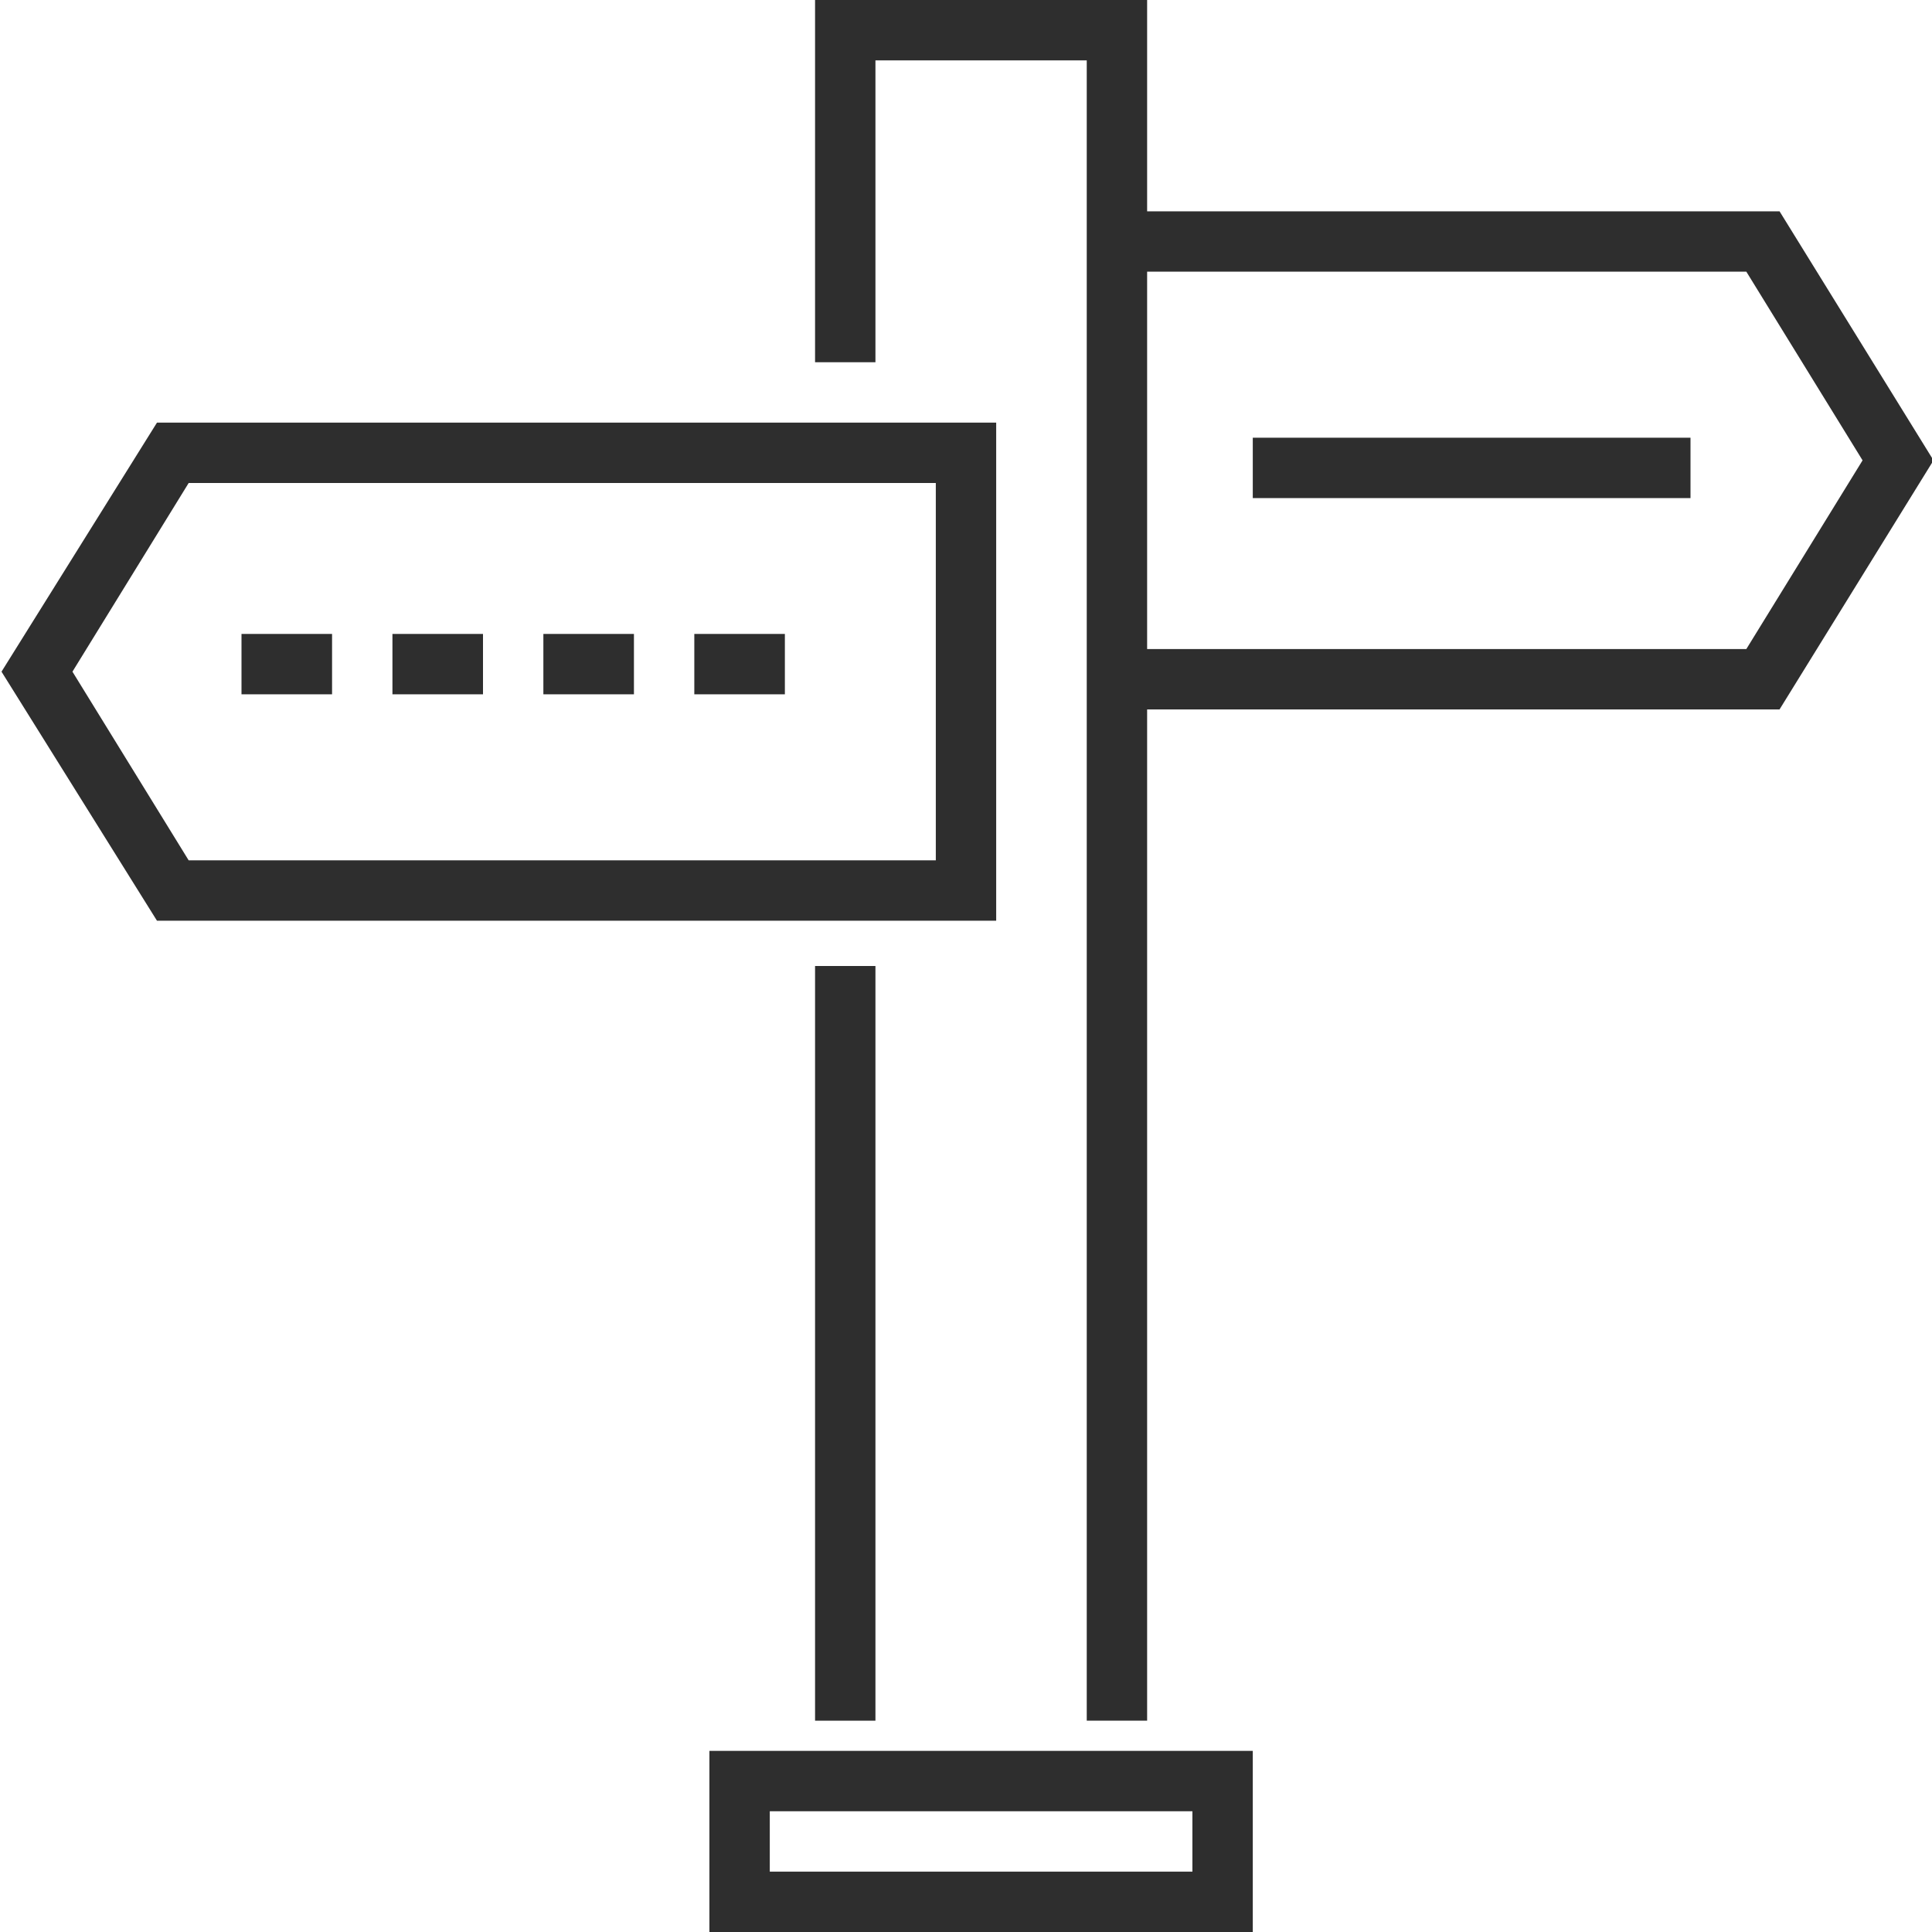
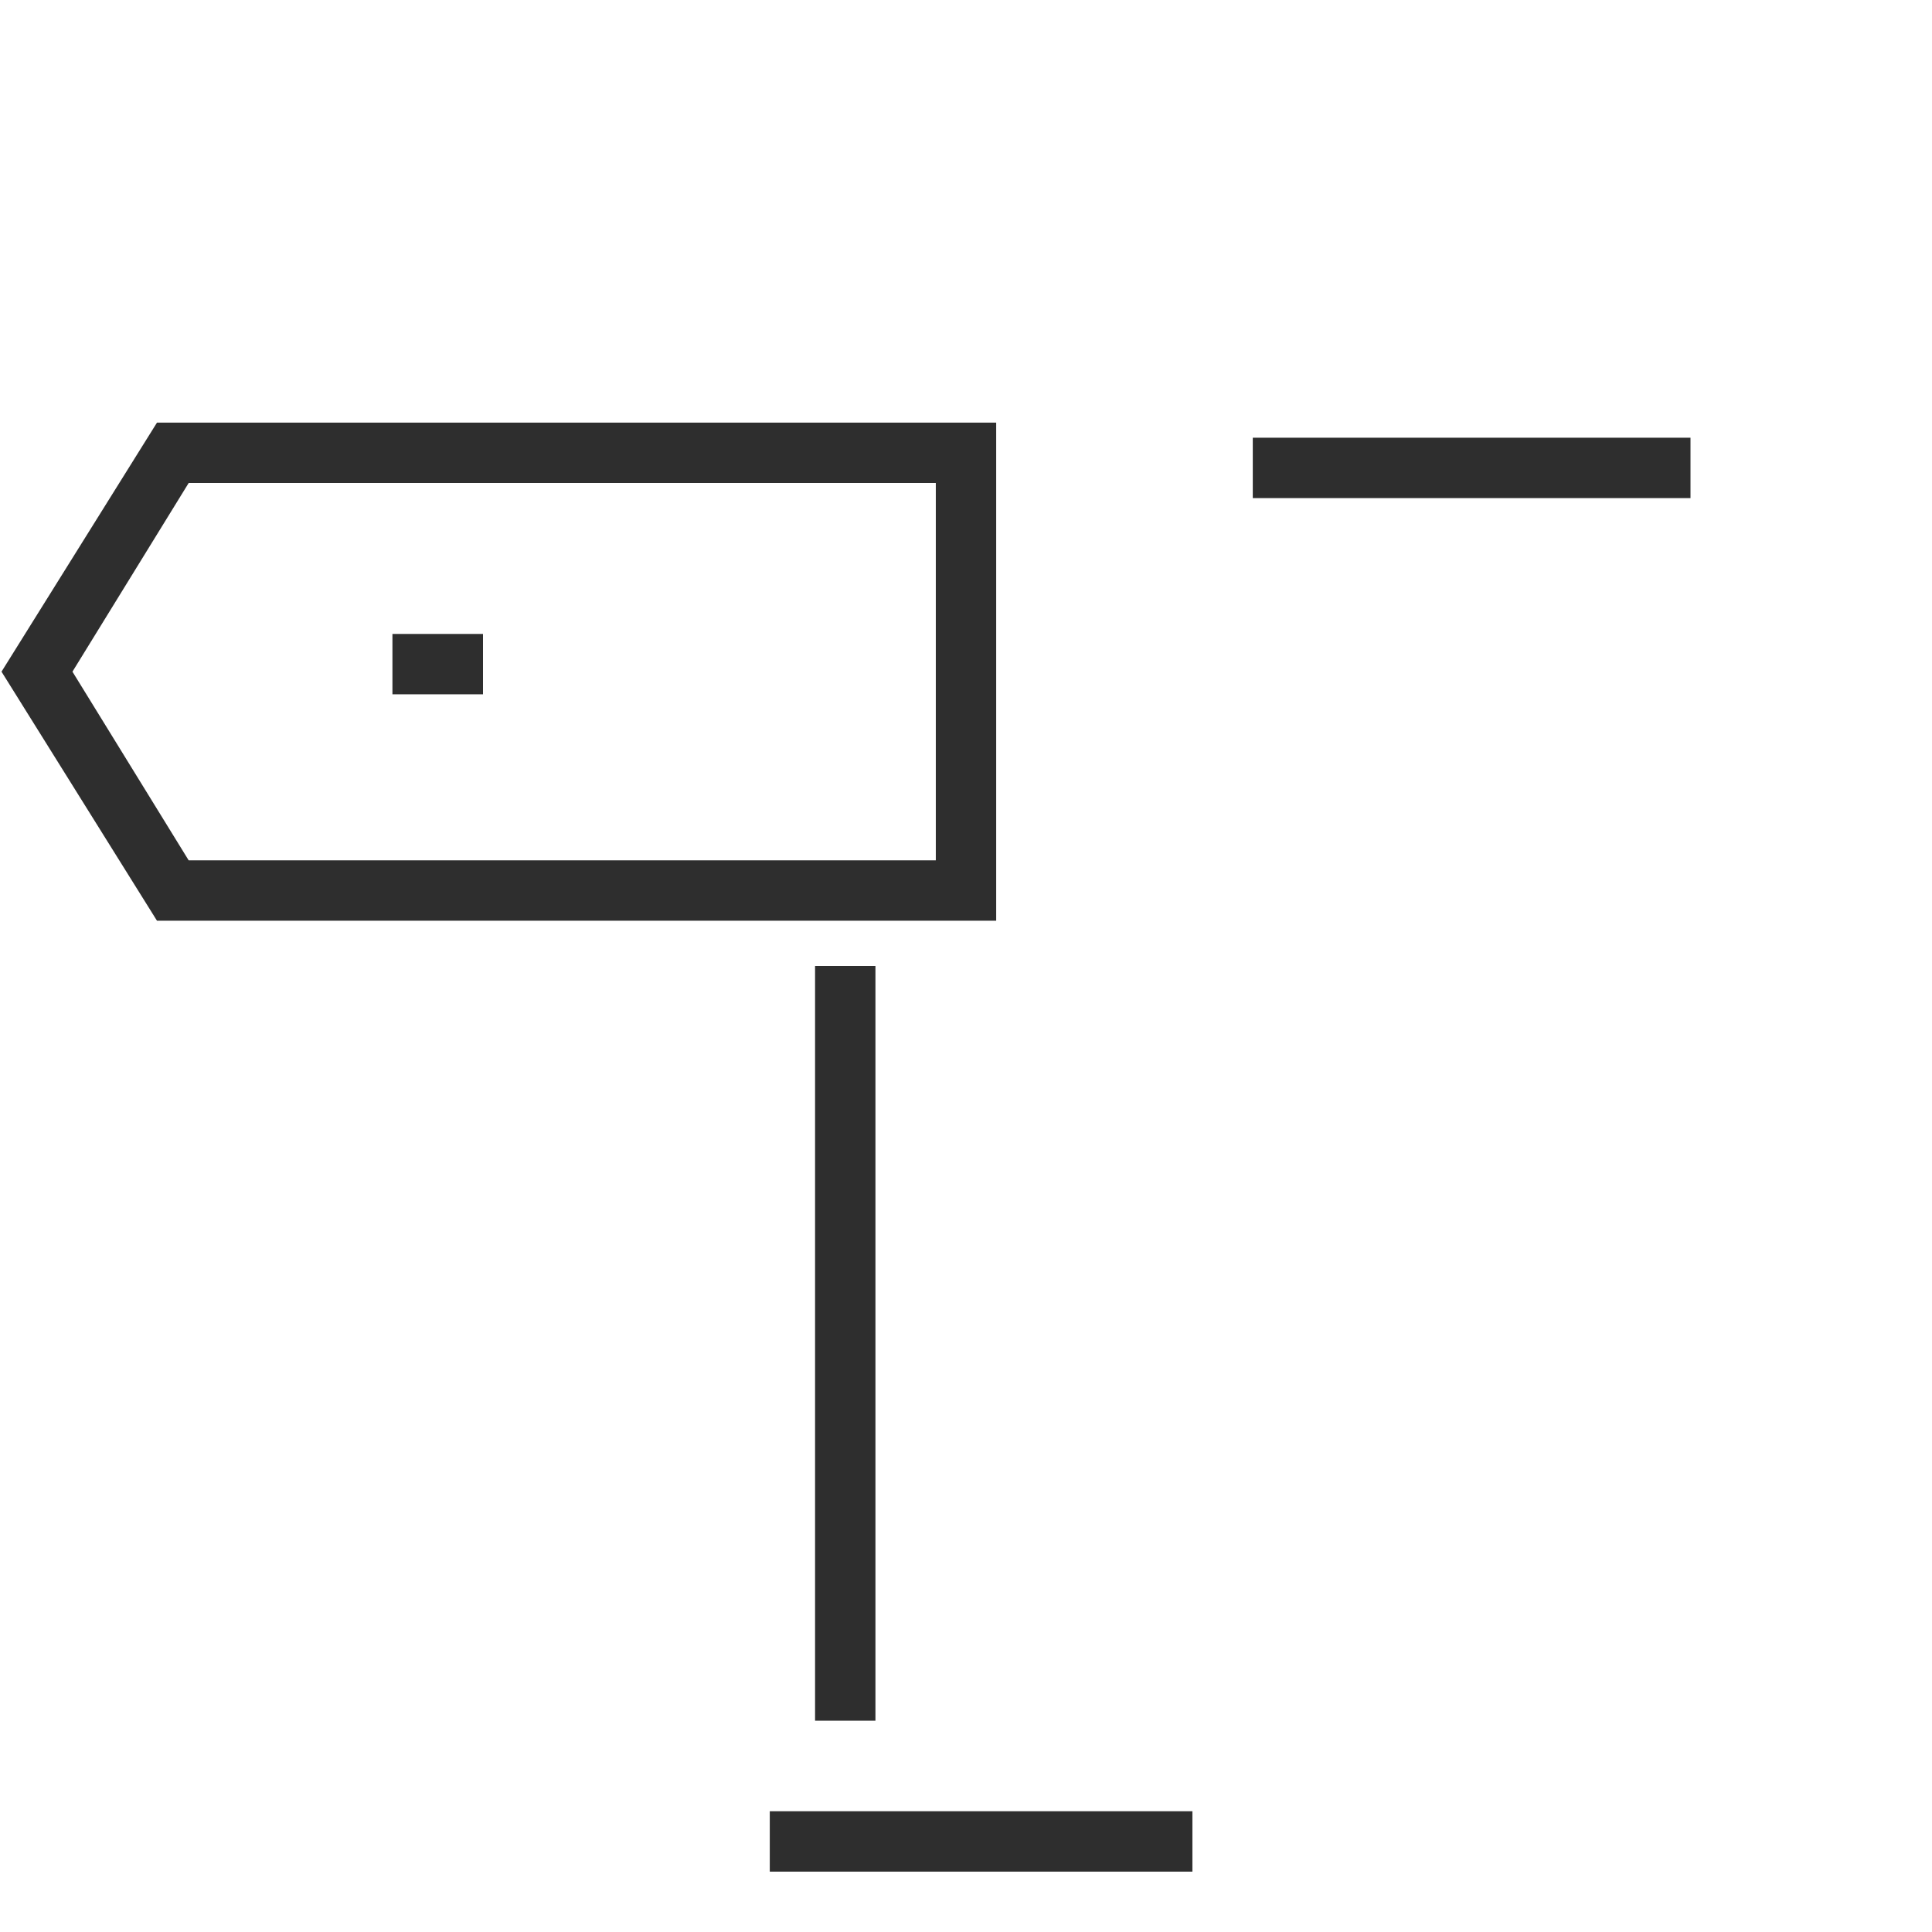
<svg xmlns="http://www.w3.org/2000/svg" id="Слой_1" x="0px" y="0px" viewBox="0 0 128 128" style="enable-background:new 0 0 128 128;" xml:space="preserve">
  <style type="text/css">	.st0{fill:#2E2E2E;}</style>
  <g id="Award" />
  <g id="Achievement" />
  <g id="Globalisation" />
  <g id="Collaboration" />
  <g id="Communication" />
  <g id="Continuous_Improvement" />
  <g id="Continuous_Learning" />
  <g id="Creativity" />
  <g id="Customer_Satisfaction" />
  <g id="Customer_Support" />
  <g id="Customer_Focus" />
  <g id="Business_Directions" />
  <g id="Decision_Making">
    <g>
      <path class="st0" d="M66,28H10.4L0.1,44.5L10.4,61H66V28z M62,57H12.5L4.8,44.5L12.5,32H62V57z" />
      <rect x="54" y="64" class="st0" width="4" height="50" />
-       <path class="st0" d="M47,128h36v-12H47V128z M51,120h28v4H51V120z" />
-       <path class="st0" d="M117.9,14H76V0H54v24h4V4h14v110h4V47h41.9l10.2-16.5L117.9,14z M115.7,43H76V18h39.7l7.7,12.5L115.7,43z" />
+       <path class="st0" d="M47,128v-12H47V128z M51,120h28v4H51V120z" />
      <rect x="83" y="29" class="st0" width="29" height="4" />
-       <rect x="36" y="42" class="st0" width="6" height="4" />
-       <rect x="46" y="42" class="st0" width="6" height="4" />
-       <rect x="16" y="42" class="st0" width="6" height="4" />
      <rect x="26" y="42" class="st0" width="6" height="4" />
    </g>
  </g>
  <g id="Corporate_Social_Responsibility" />
  <g id="Employee_Development" />
  <g id="Empowerment" />
  <g id="Accountability_00000013890302756547687180000001333646548625519788_" />
  <g id="Good_Governance" />
  <g id="Innovation" />
  <g id="Mission" />
  <g id="Sustainable_00000006688055149460188760000007374111730219191939_" />
  <g id="Quality_Control" />
  <g id="Risk_Management" />
  <g id="Safety" />
  <g id="Save_Cost" />
  <g id="Social_Responsibility" />
  <g id="Teamwork" />
  <g id="Time_Management" />
  <g id="Transparency" />
  <g id="Trust" />
  <g id="Vision" />
  <g id="Work-life_Balance" />
  <g id="Customer_Retention" />
  <g id="Leadership" />
  <g id="Solutions" />
  <g id="Professional_Growth" />
  <g id="Efficiency" />
  <g id="Business_Growth" />
  <g id="Strategy" />
  <g id="Positive_Culture" />
  <g id="Think_outside_the_box" />
  <g id="Premium_Quality" />
  <g id="Research_and_Development" />
  <g />
  <g id="Fairness" />
  <g id="Advanced_Technology" />
  <g id="Financial_Intrigrity" />
  <g id="Excellence" />
  <g id="Compliance" />
  <g id="Corporate_Clients" />
</svg>